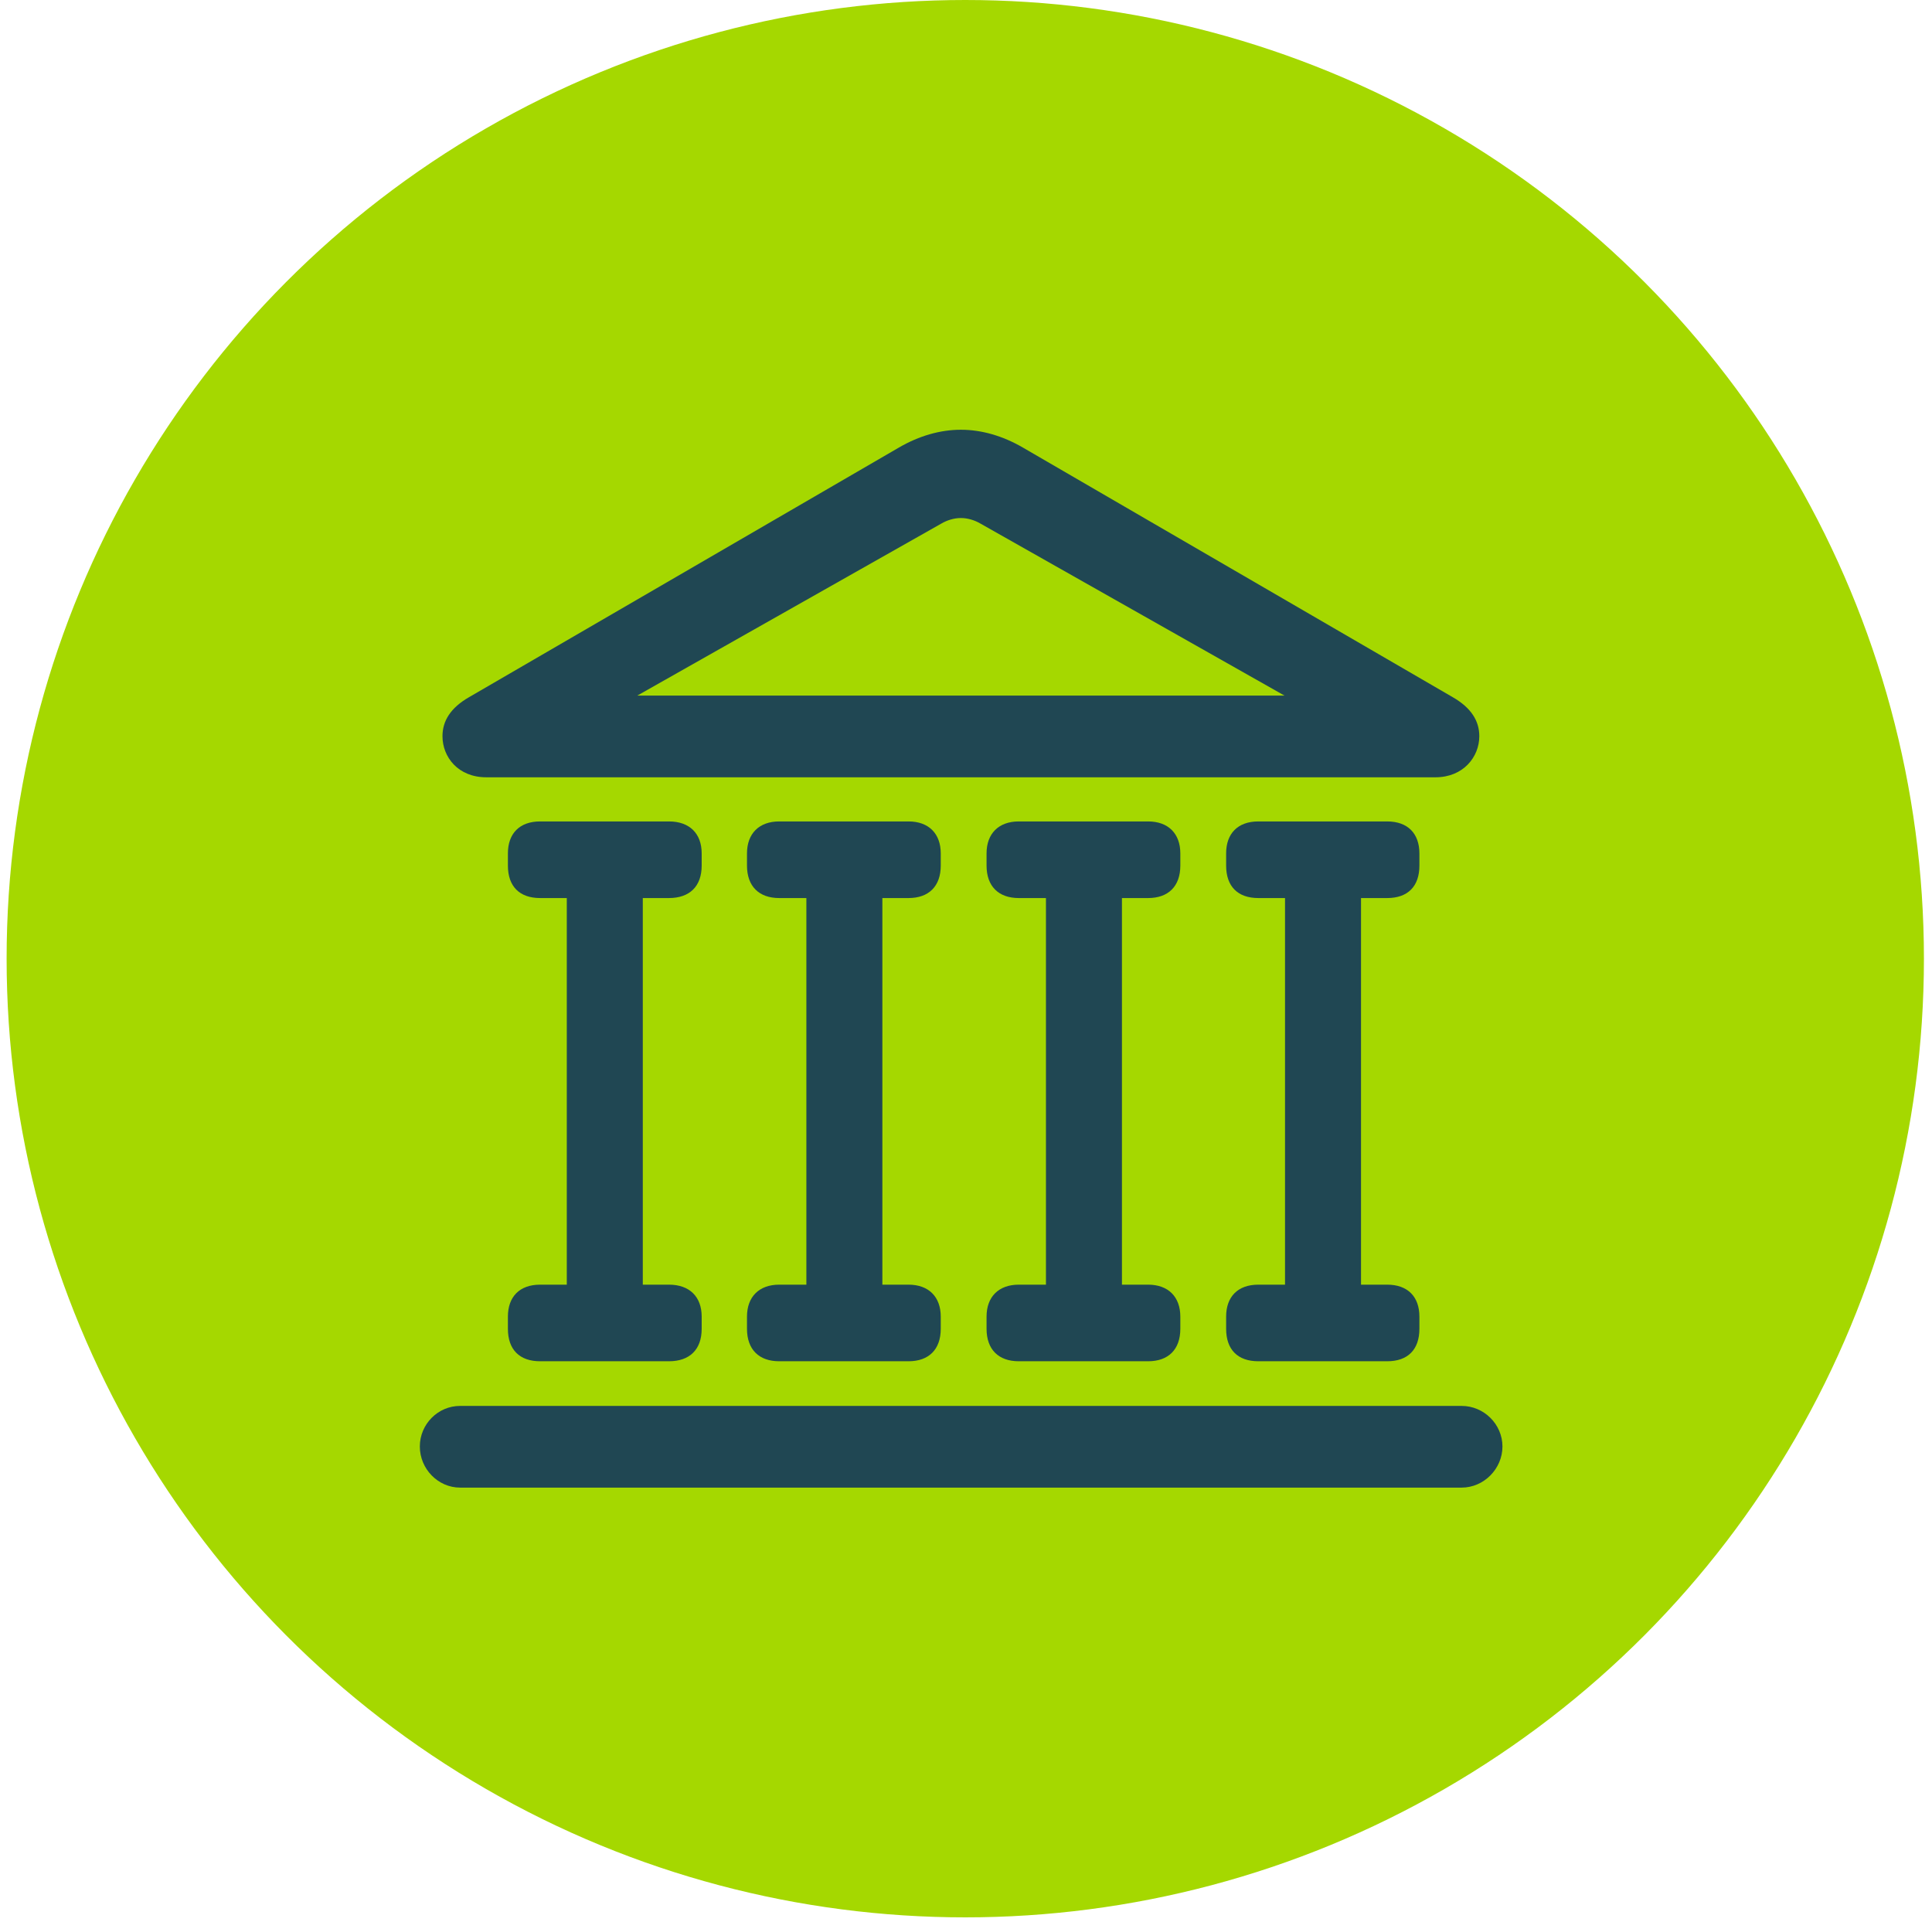
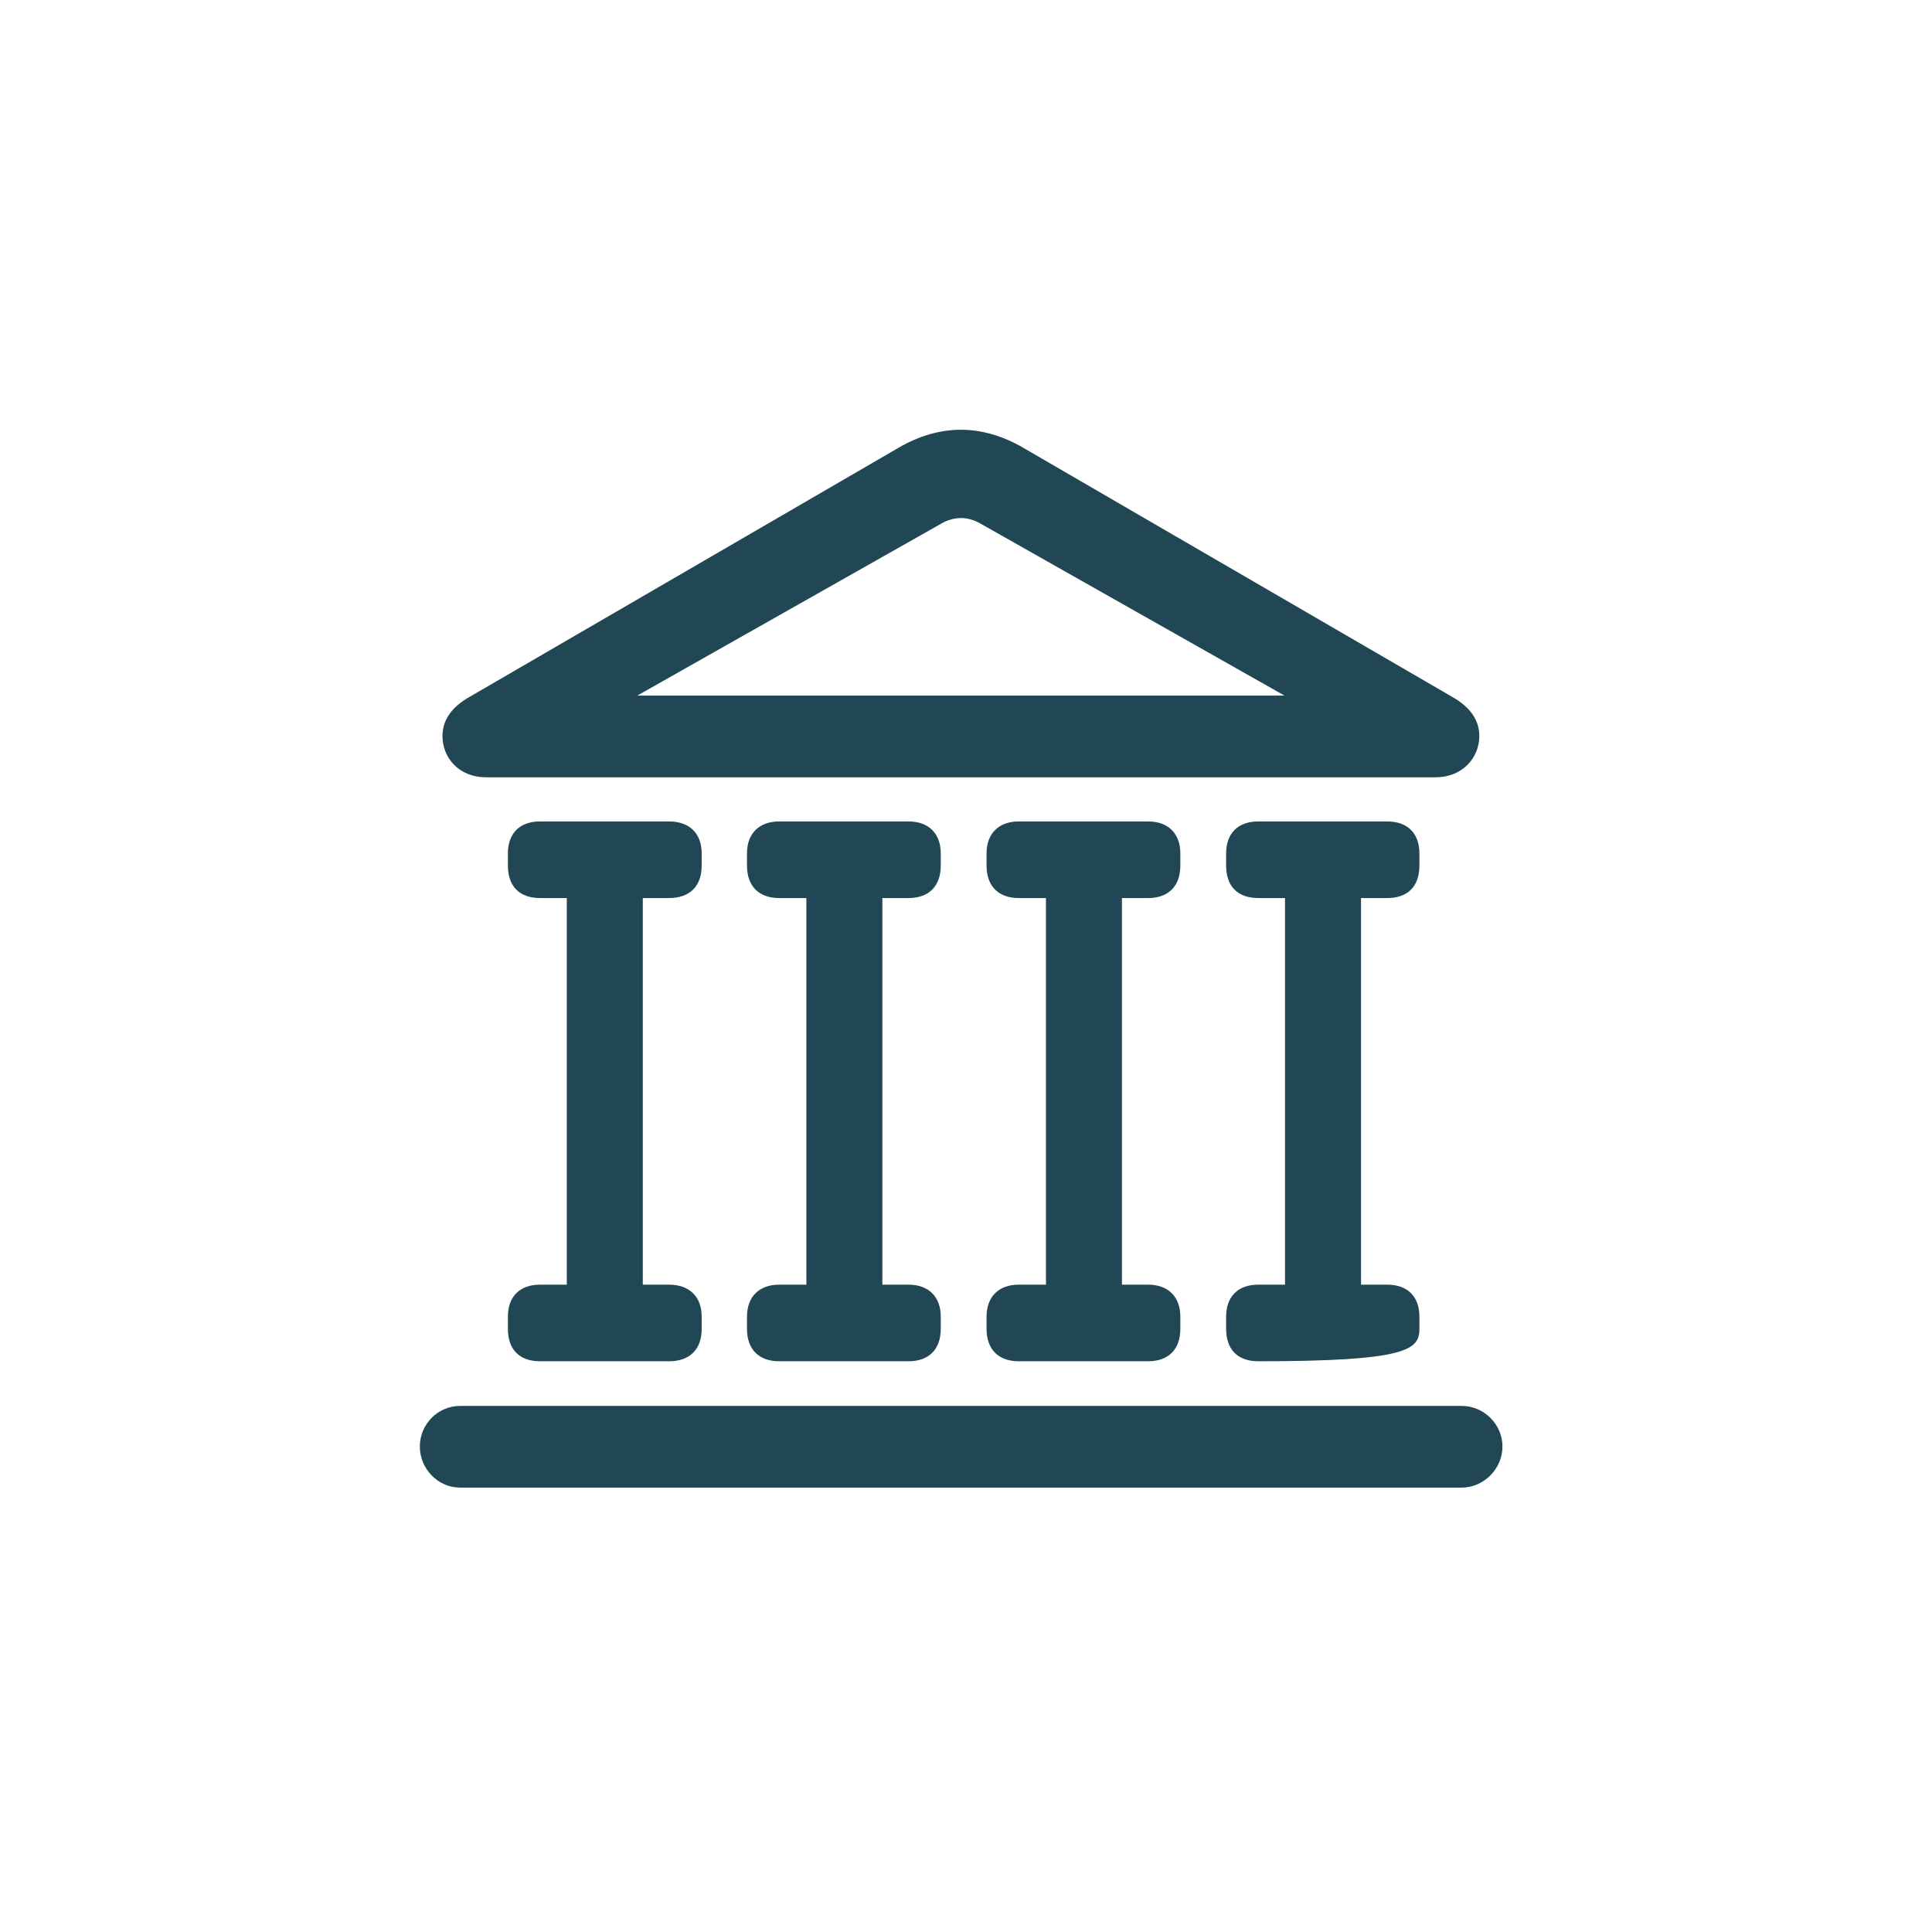
<svg xmlns="http://www.w3.org/2000/svg" width="191" height="190" viewBox="0 0 191 190" fill="none">
-   <circle cx="95.428" cy="94.774" r="94.774" fill="#A5D800" />
-   <path d="M41.505 143C41.505 145.207 43.296 147.063 45.486 147.063H144.504C146.693 147.063 148.534 145.207 148.534 143C148.534 140.793 146.693 138.987 144.504 138.987H45.486C43.296 138.987 41.505 140.793 41.505 143ZM50.212 85.57C50.212 87.626 51.357 88.78 53.397 88.78H66.135C68.175 88.78 69.369 87.626 69.369 85.57V84.366C69.369 82.41 68.175 81.206 66.135 81.206H53.397C51.357 81.206 50.212 82.41 50.212 84.366V85.57ZM56.034 128.454H63.548V86.071H56.034V128.454ZM50.212 131.363C50.212 133.42 51.357 134.573 53.397 134.573H66.135C68.175 134.573 69.369 133.42 69.369 131.363V130.16C69.369 128.203 68.175 127 66.135 127H53.397C51.357 127 50.212 128.203 50.212 130.16V131.363ZM73.848 85.57C73.848 87.626 75.042 88.78 77.032 88.78H89.82C91.81 88.78 93.004 87.626 93.004 85.57V84.366C93.004 82.41 91.81 81.206 89.82 81.206H77.032C75.042 81.206 73.848 82.41 73.848 84.366V85.57ZM79.719 128.454H87.232V86.071H79.719V128.454ZM73.848 131.363C73.848 133.42 75.042 134.573 77.032 134.573H89.82C91.81 134.573 93.004 133.42 93.004 131.363V130.16C93.004 128.203 91.81 127 89.82 127H77.032C75.042 127 73.848 128.203 73.848 130.16V131.363ZM97.532 85.57C97.532 87.626 98.727 88.78 100.717 88.78H113.505C115.495 88.78 116.689 87.626 116.689 85.57V84.366C116.689 82.41 115.495 81.206 113.505 81.206H100.717C98.727 81.206 97.532 82.41 97.532 84.366V85.57ZM103.404 128.454H110.917V86.071H103.404V128.454ZM97.532 131.363C97.532 133.42 98.727 134.573 100.717 134.573H113.505C115.495 134.573 116.689 133.42 116.689 131.363V130.16C116.689 128.203 115.495 127 113.505 127H100.717C98.727 127 97.532 128.203 97.532 130.16V131.363ZM121.217 85.57C121.217 87.626 122.362 88.78 124.401 88.78H137.14C139.18 88.78 140.324 87.626 140.324 85.57V84.366C140.324 82.41 139.18 81.206 137.14 81.206H124.401C122.362 81.206 121.217 82.41 121.217 84.366V85.57ZM127.039 128.454H134.552V86.071H127.039V128.454ZM121.217 131.363C121.217 133.42 122.362 134.573 124.401 134.573H137.14C139.18 134.573 140.324 133.42 140.324 131.363V130.16C140.324 128.203 139.18 127 137.14 127H124.401C122.362 127 121.217 128.203 121.217 130.16V131.363ZM48.073 76.842H141.916C144.653 76.842 146.246 74.836 146.246 72.779C146.246 71.275 145.449 69.971 143.608 68.917L101.115 44.24C99.125 43.086 97.035 42.484 94.995 42.484C92.955 42.484 90.865 43.086 88.874 44.24L46.381 68.917C44.54 69.971 43.744 71.275 43.744 72.779C43.744 74.836 45.286 76.842 48.073 76.842ZM63 68.767L93.054 51.764C93.651 51.412 94.348 51.212 94.995 51.212C95.642 51.212 96.338 51.412 96.935 51.764L126.989 68.767H63Z" fill="#204753" />
+   <path d="M41.505 143C41.505 145.207 43.296 147.063 45.486 147.063H144.504C146.693 147.063 148.534 145.207 148.534 143C148.534 140.793 146.693 138.987 144.504 138.987H45.486C43.296 138.987 41.505 140.793 41.505 143ZM50.212 85.57C50.212 87.626 51.357 88.78 53.397 88.78H66.135C68.175 88.78 69.369 87.626 69.369 85.57V84.366C69.369 82.41 68.175 81.206 66.135 81.206H53.397C51.357 81.206 50.212 82.41 50.212 84.366V85.57ZM56.034 128.454H63.548V86.071H56.034V128.454ZM50.212 131.363C50.212 133.42 51.357 134.573 53.397 134.573H66.135C68.175 134.573 69.369 133.42 69.369 131.363V130.16C69.369 128.203 68.175 127 66.135 127H53.397C51.357 127 50.212 128.203 50.212 130.16V131.363ZM73.848 85.57C73.848 87.626 75.042 88.78 77.032 88.78H89.82C91.81 88.78 93.004 87.626 93.004 85.57V84.366C93.004 82.41 91.81 81.206 89.82 81.206H77.032C75.042 81.206 73.848 82.41 73.848 84.366V85.57ZM79.719 128.454H87.232V86.071H79.719V128.454ZM73.848 131.363C73.848 133.42 75.042 134.573 77.032 134.573H89.82C91.81 134.573 93.004 133.42 93.004 131.363V130.16C93.004 128.203 91.81 127 89.82 127H77.032C75.042 127 73.848 128.203 73.848 130.16V131.363ZM97.532 85.57C97.532 87.626 98.727 88.78 100.717 88.78H113.505C115.495 88.78 116.689 87.626 116.689 85.57V84.366C116.689 82.41 115.495 81.206 113.505 81.206H100.717C98.727 81.206 97.532 82.41 97.532 84.366V85.57ZM103.404 128.454H110.917V86.071H103.404V128.454ZM97.532 131.363C97.532 133.42 98.727 134.573 100.717 134.573H113.505C115.495 134.573 116.689 133.42 116.689 131.363V130.16C116.689 128.203 115.495 127 113.505 127H100.717C98.727 127 97.532 128.203 97.532 130.16V131.363ZM121.217 85.57C121.217 87.626 122.362 88.78 124.401 88.78H137.14C139.18 88.78 140.324 87.626 140.324 85.57V84.366C140.324 82.41 139.18 81.206 137.14 81.206H124.401C122.362 81.206 121.217 82.41 121.217 84.366V85.57ZM127.039 128.454H134.552V86.071H127.039V128.454ZM121.217 131.363C121.217 133.42 122.362 134.573 124.401 134.573C139.18 134.573 140.324 133.42 140.324 131.363V130.16C140.324 128.203 139.18 127 137.14 127H124.401C122.362 127 121.217 128.203 121.217 130.16V131.363ZM48.073 76.842H141.916C144.653 76.842 146.246 74.836 146.246 72.779C146.246 71.275 145.449 69.971 143.608 68.917L101.115 44.24C99.125 43.086 97.035 42.484 94.995 42.484C92.955 42.484 90.865 43.086 88.874 44.24L46.381 68.917C44.54 69.971 43.744 71.275 43.744 72.779C43.744 74.836 45.286 76.842 48.073 76.842ZM63 68.767L93.054 51.764C93.651 51.412 94.348 51.212 94.995 51.212C95.642 51.212 96.338 51.412 96.935 51.764L126.989 68.767H63Z" fill="#204753" />
</svg>